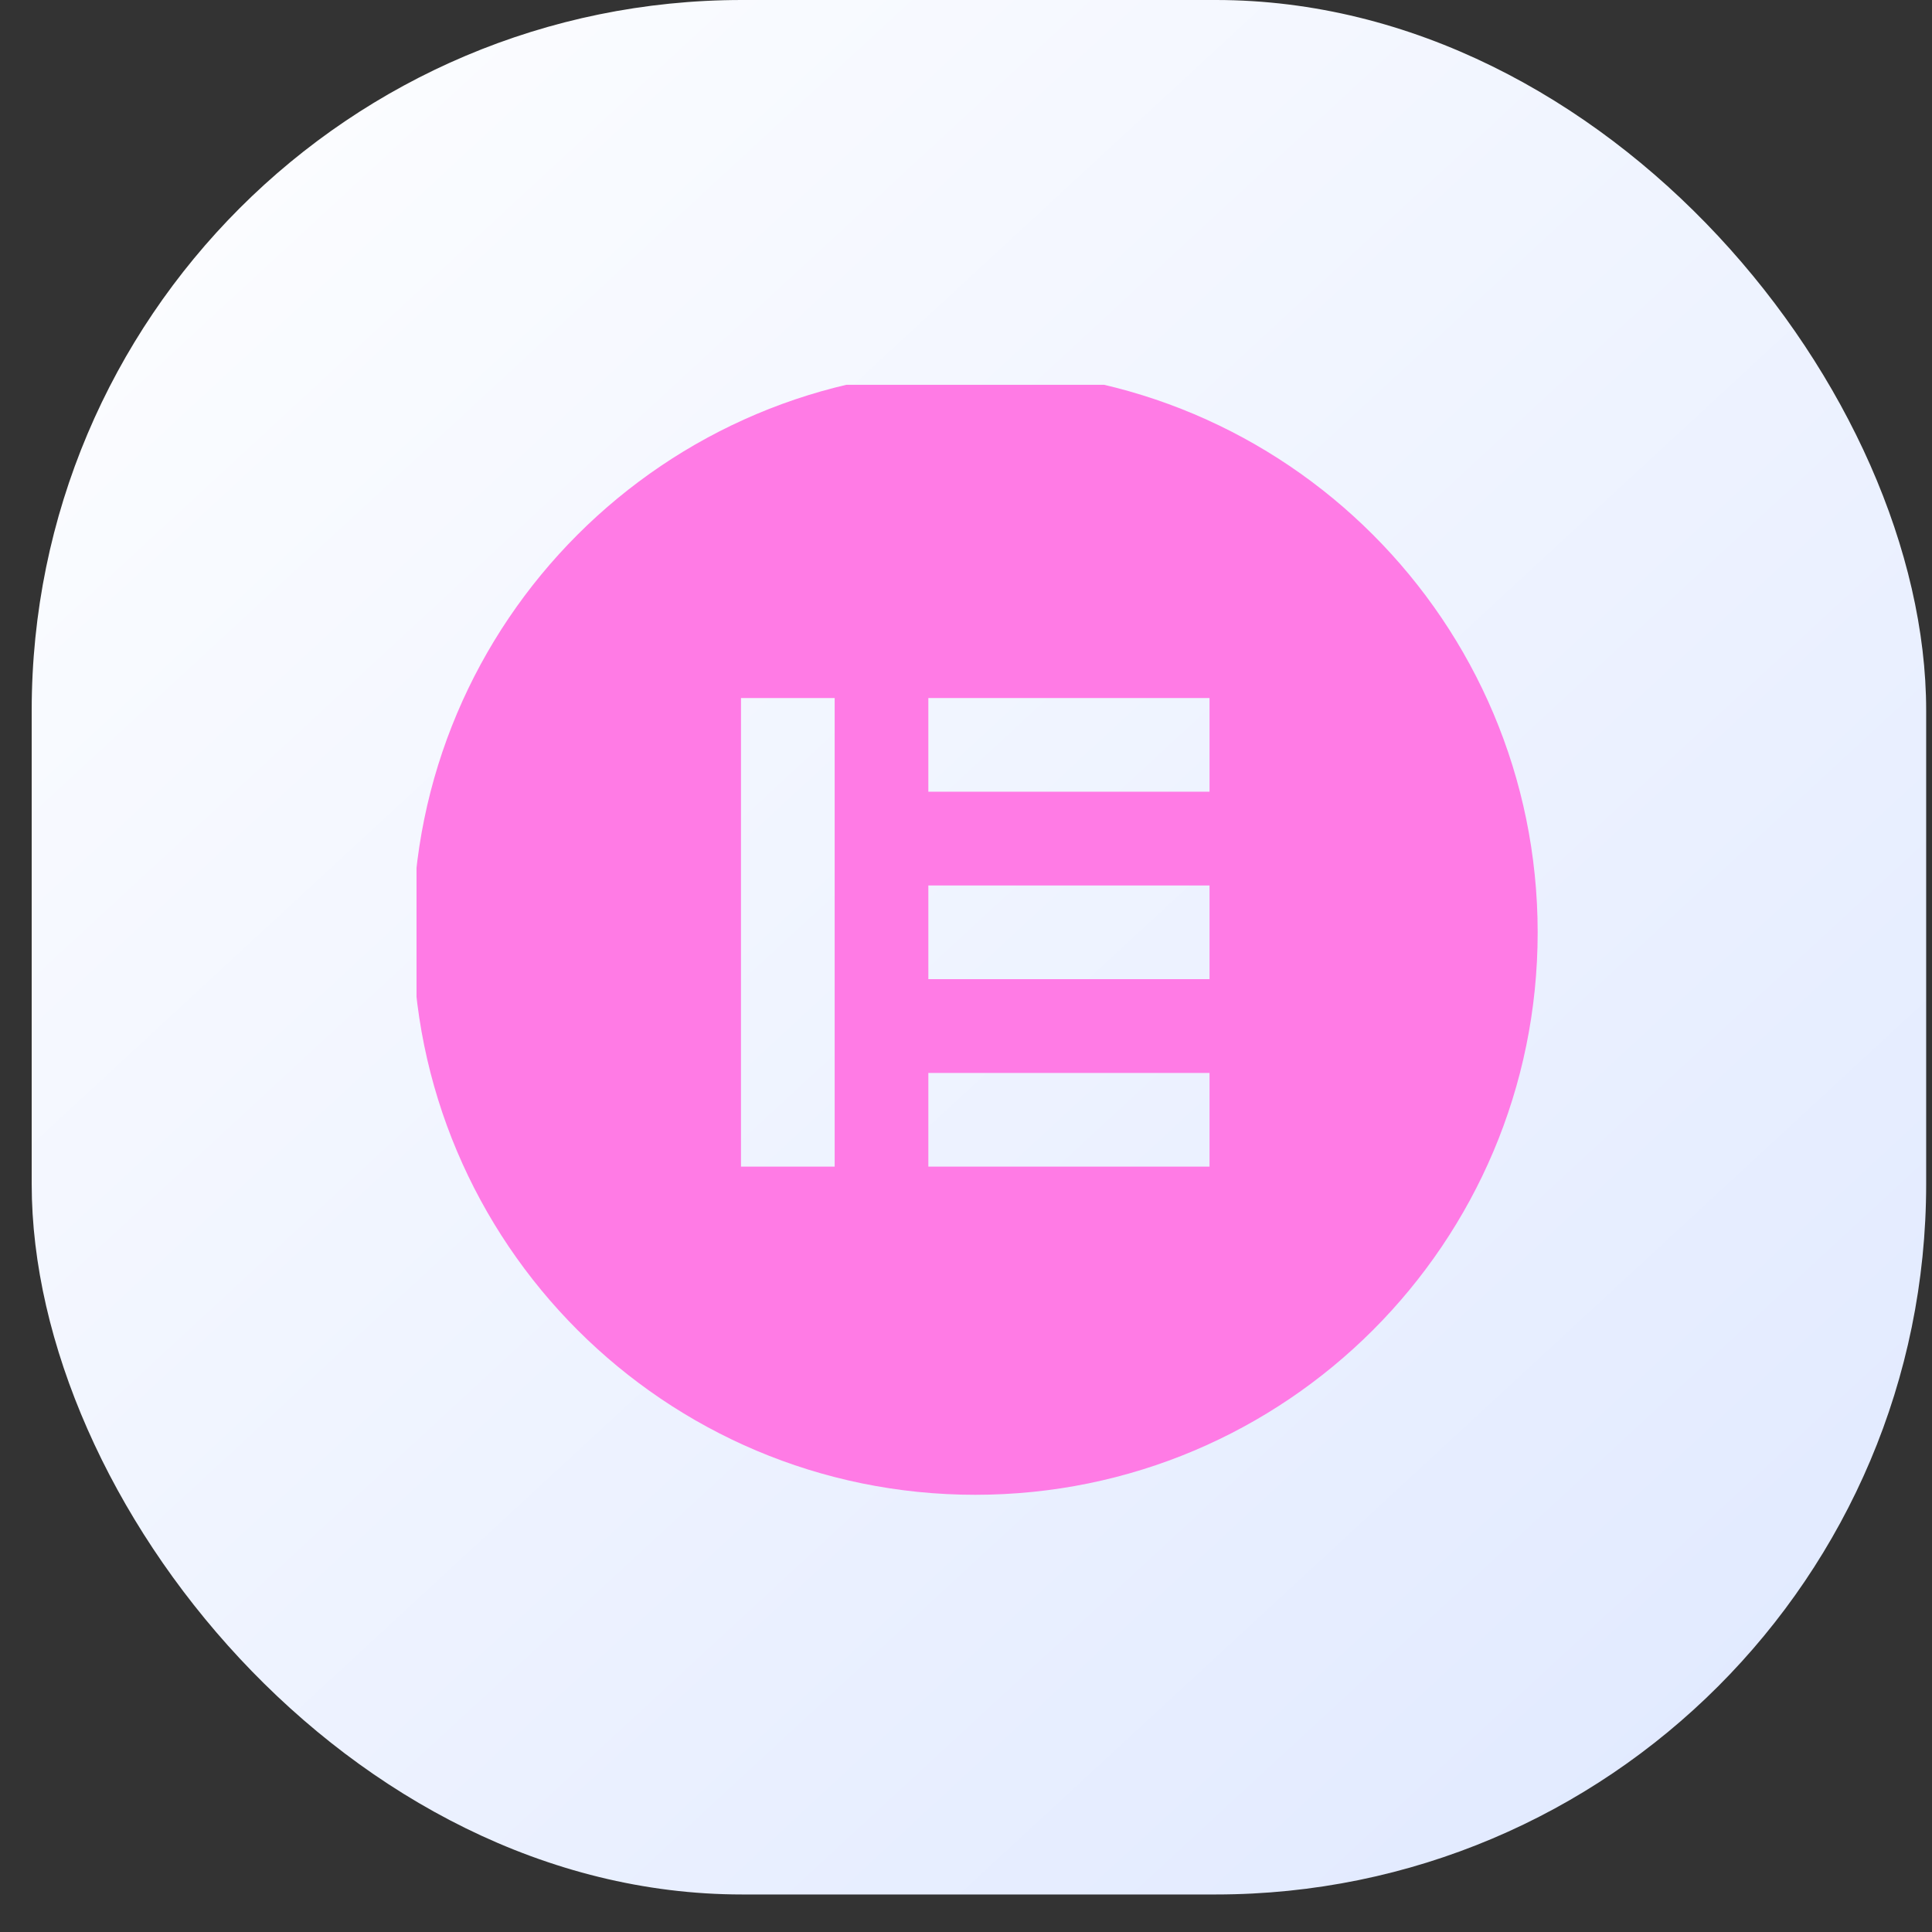
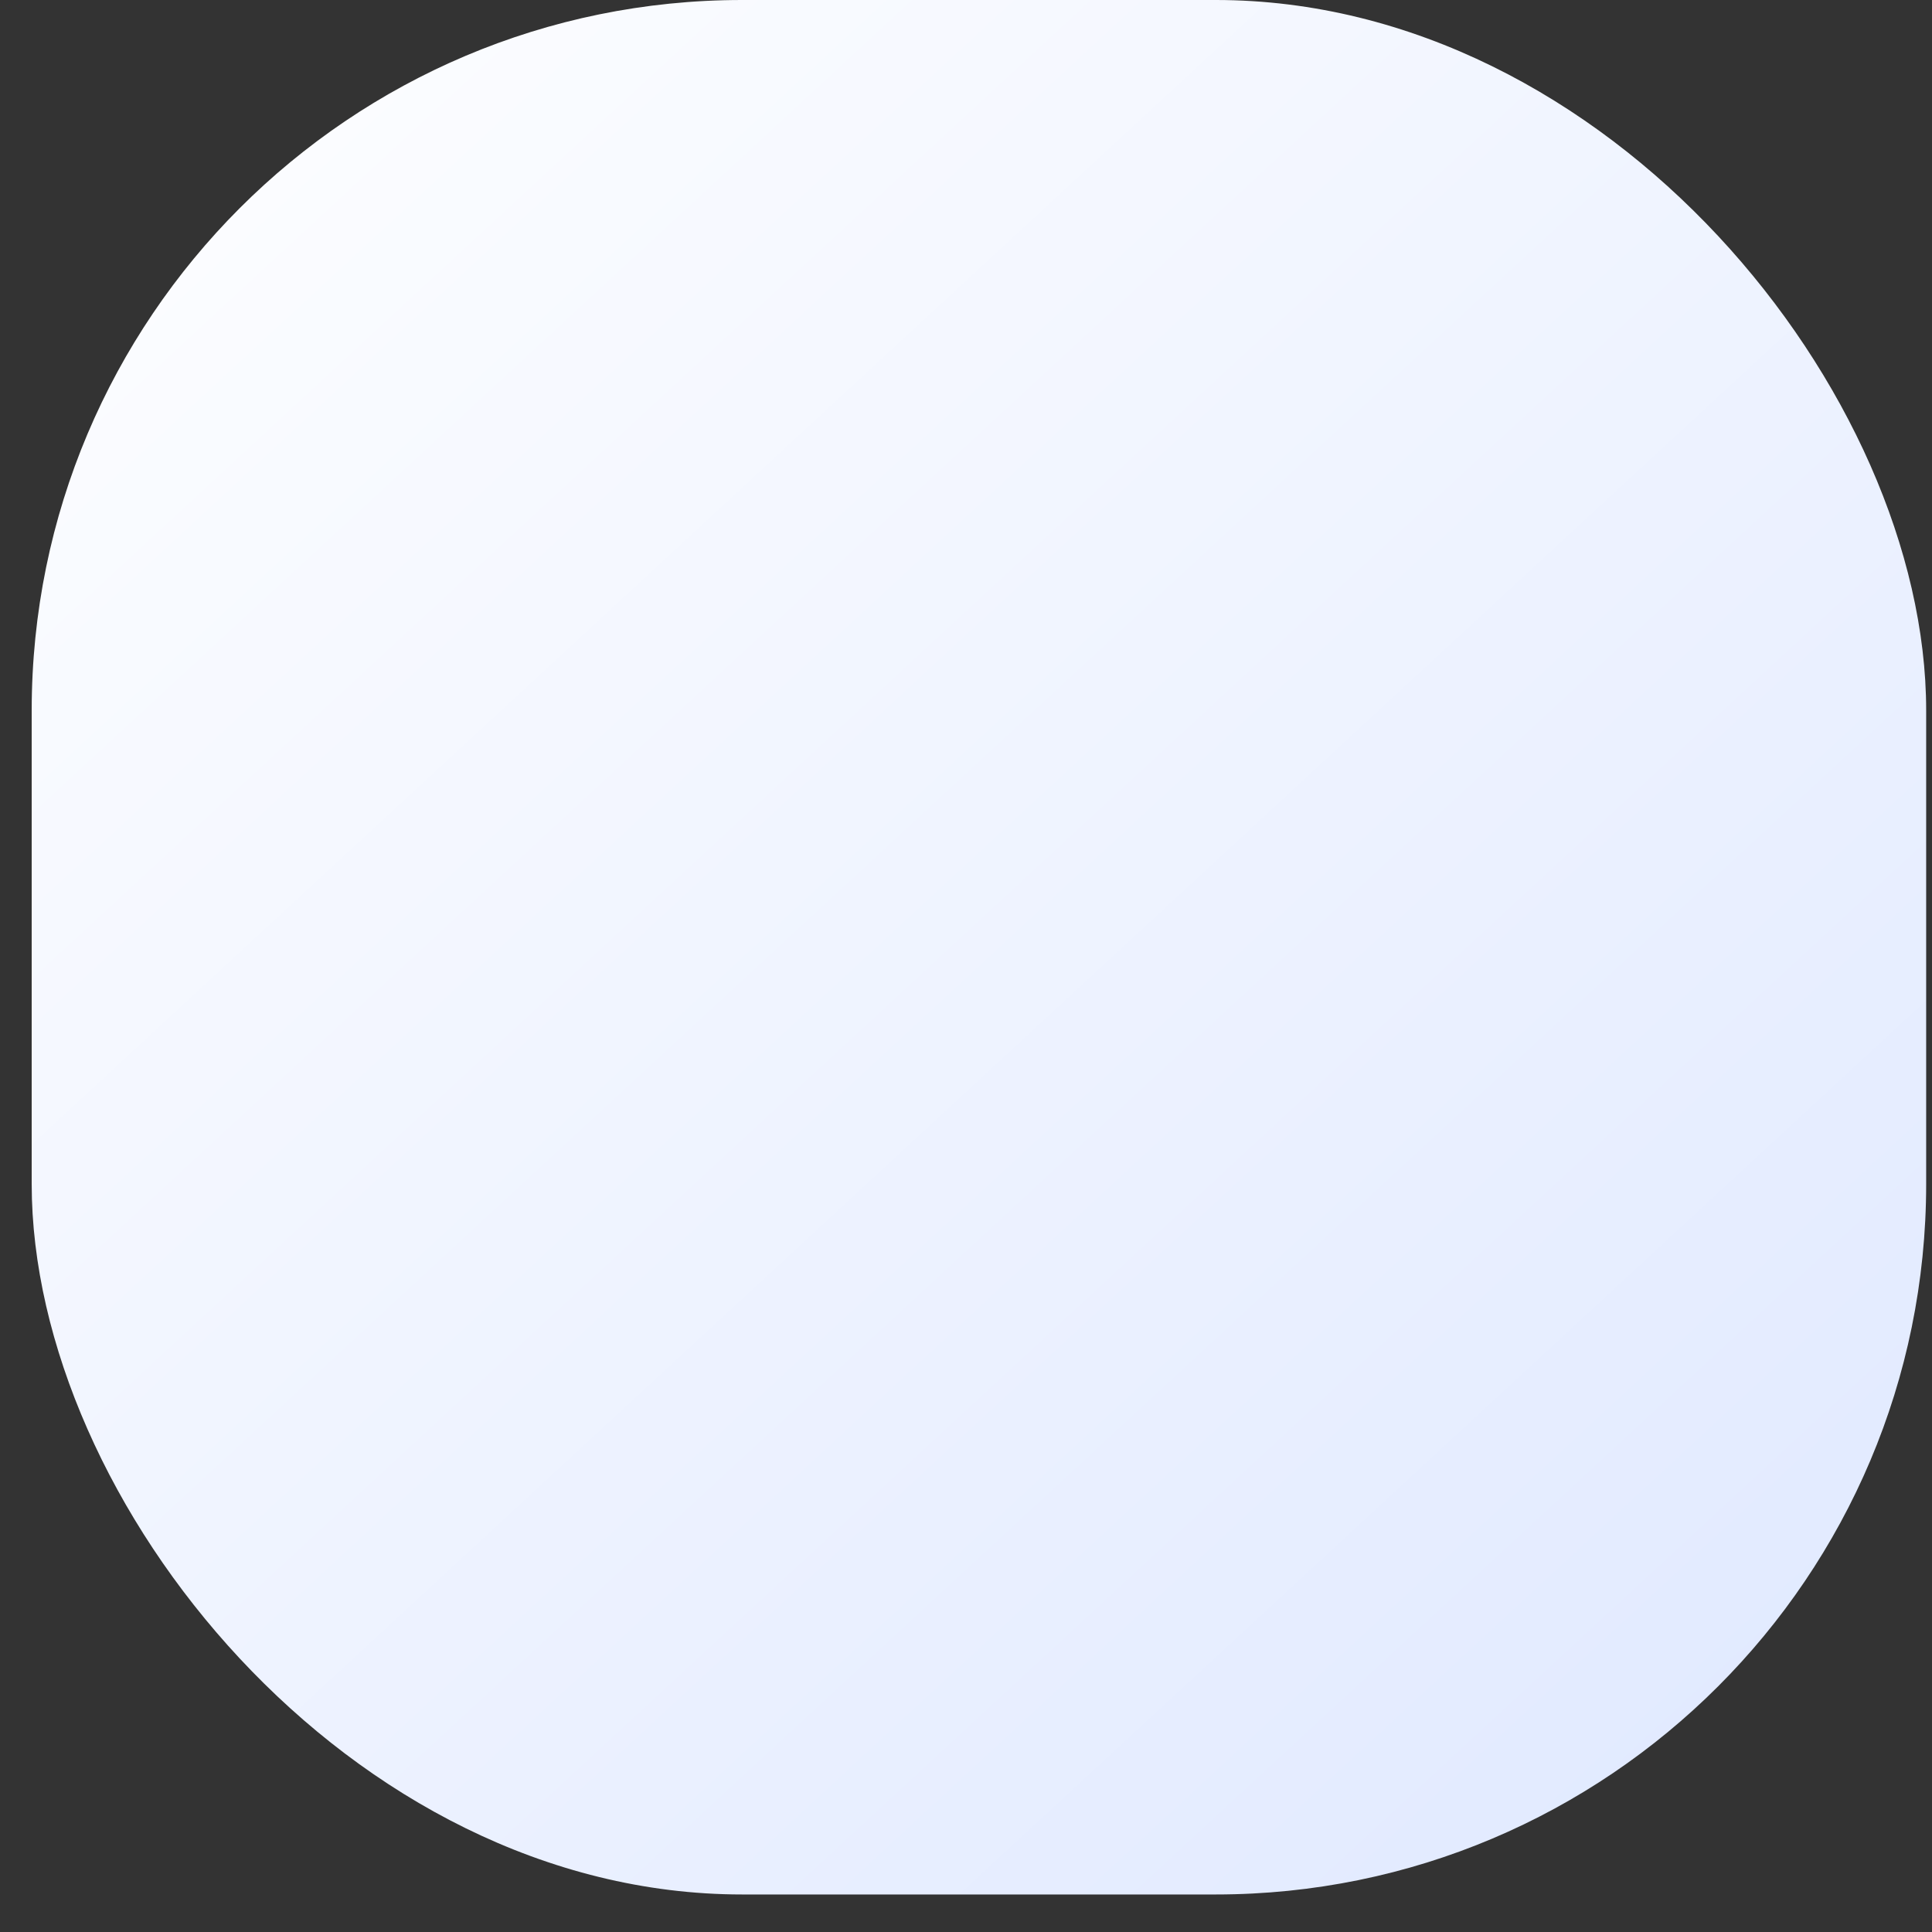
<svg xmlns="http://www.w3.org/2000/svg" width="47" height="47" viewBox="0 0 47 47" fill="none">
  <rect x="0" y="0" width="47" height="47" fill="#333333" stroke="none" />
  <rect x="0.771" width="46.087" height="46.087" rx="17.283" fill="url(#paint0_linear_161_14632)" />
  <g clip-path="url(#clip0_161_14632)">
-     <path d="M23.725 9C16.168 9 10.043 15.125 10.043 22.682C10.043 30.237 16.168 36.364 23.725 36.364C31.282 36.364 37.407 30.239 37.407 22.682C37.405 15.125 31.28 9 23.725 9ZM20.305 28.381H18.026V16.981H20.305V28.381ZM29.424 28.381H22.584V26.102H29.424V28.381ZM29.424 23.82H22.584V21.541H29.424V23.82ZM29.424 19.26H22.584V16.981H29.424V19.26Z" fill="#FF7BE5" />
-   </g>
+     </g>
  <defs>
    <linearGradient id="paint0_linear_161_14632" x1="-1.729" y1="5.86839e-07" x2="47.272" y2="53" gradientUnits="userSpaceOnUse">
      <stop stop-color="white" />
      <stop offset="0.409" stop-color="#F1F5FF" />
      <stop offset="1" stop-color="#DCE6FF" />
    </linearGradient>
    <clipPath id="clip0_161_14632">
      <rect width="27.364" height="27.364" fill="white" transform="translate(10.133 9.361)" />
    </clipPath>
  </defs>
</svg>